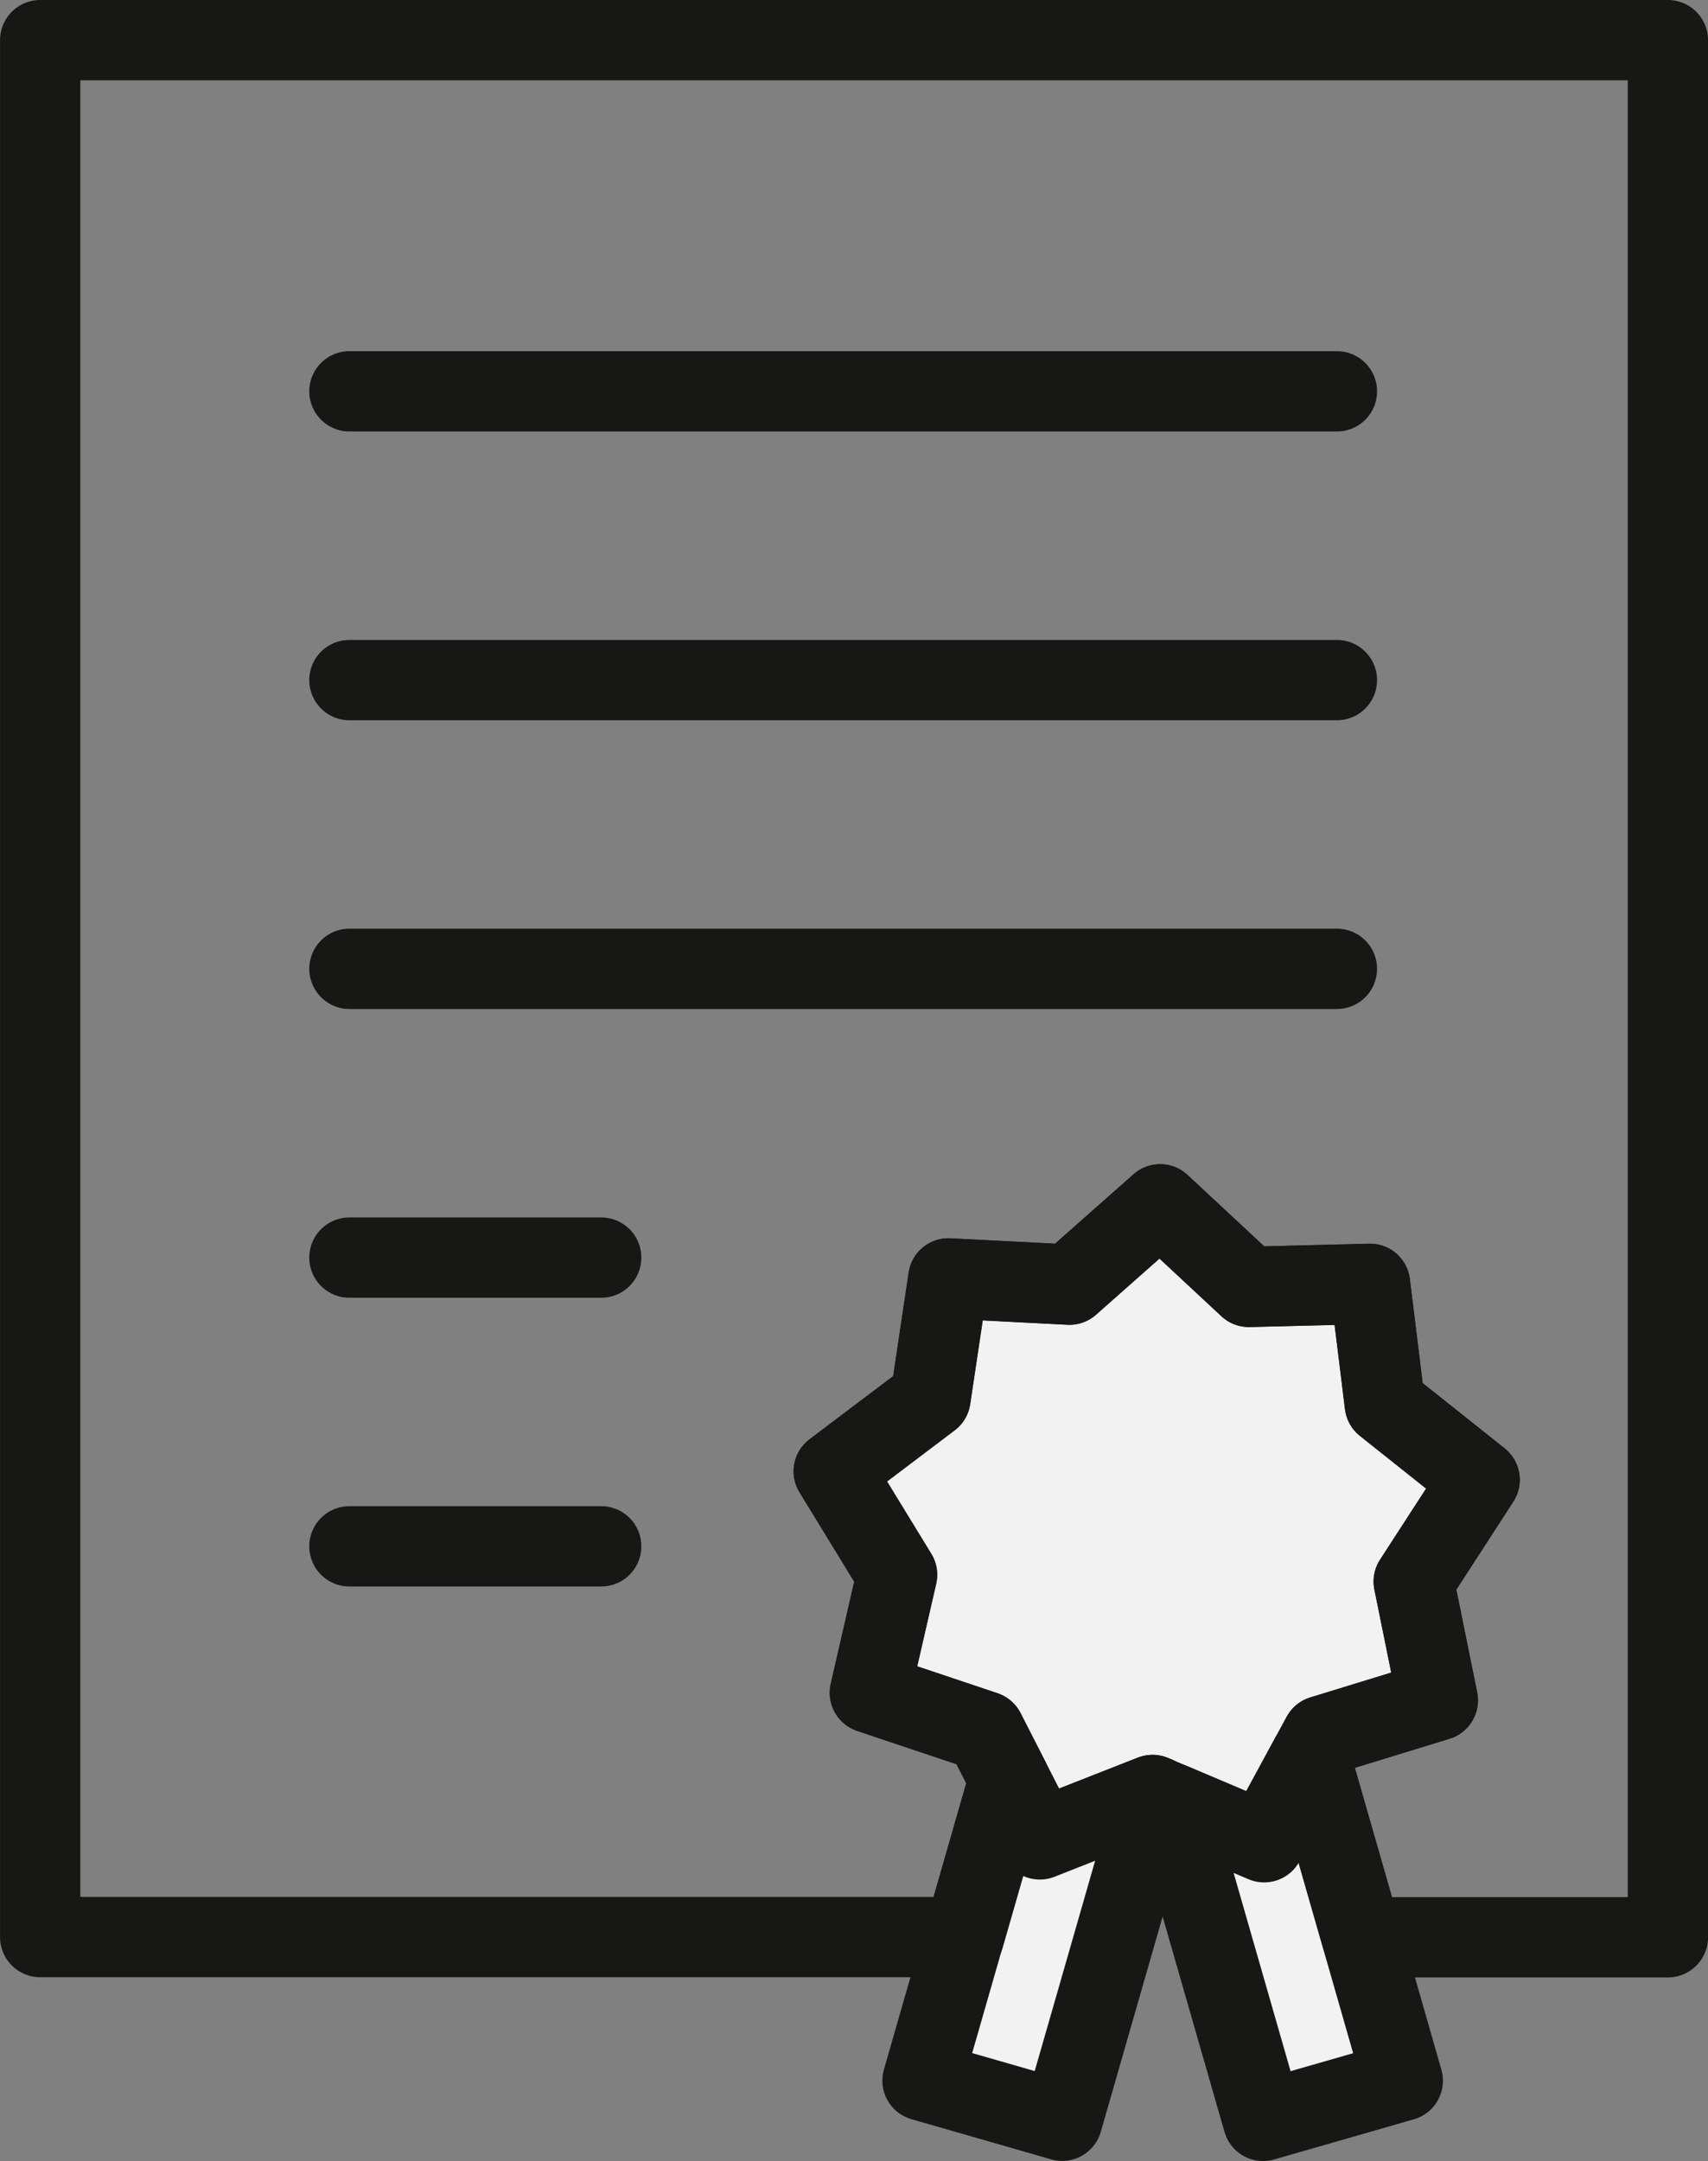
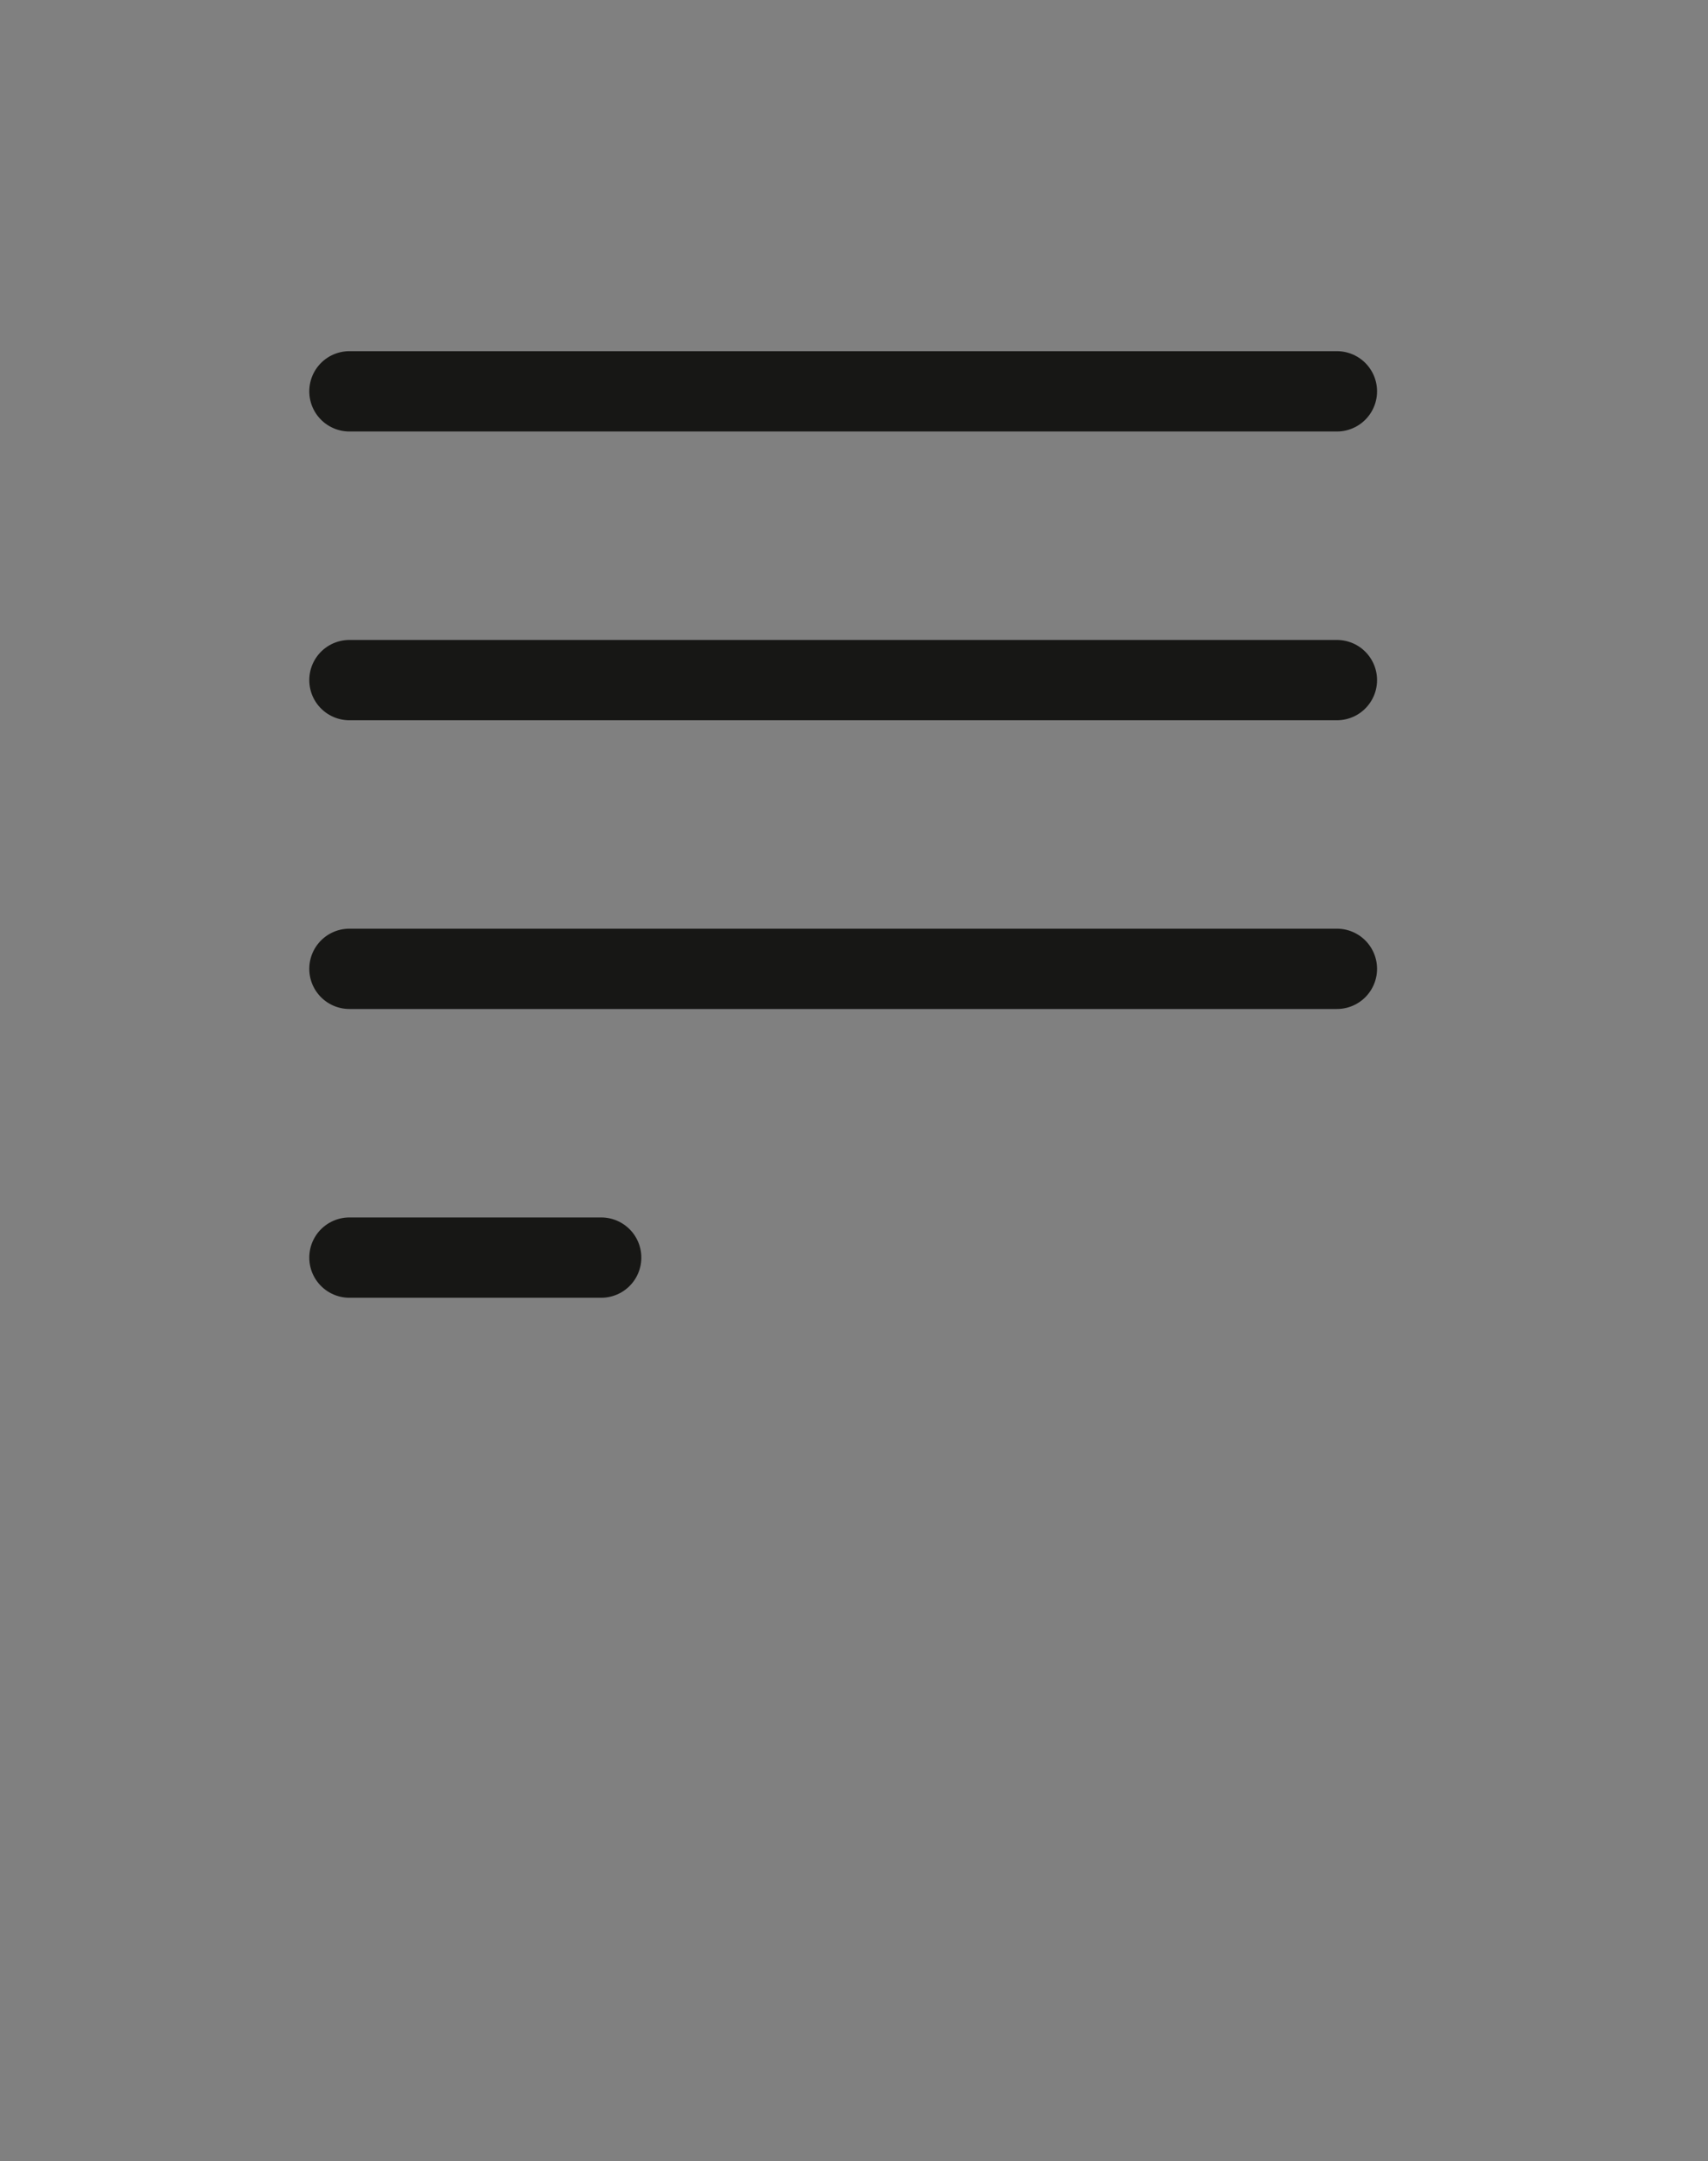
<svg xmlns="http://www.w3.org/2000/svg" width="42.547" height="53.814" viewBox="0 0 42.547 53.814">
  <rect x="0" y="0" width="42.547" height="53.814" fill="#808080" stroke="none" />
  <g id="Groupe_740" data-name="Groupe 740" transform="translate(-1477.428 -461.958)">
    <line id="Ligne_70" data-name="Ligne 70" x2="24.599" transform="translate(1486.132 486.084)" fill="none" stroke="#171715" stroke-linecap="round" stroke-linejoin="round" stroke-width="2" />
    <line id="Ligne_71" data-name="Ligne 71" x2="6.272" transform="translate(1486.132 493.275)" fill="none" stroke="#171715" stroke-linecap="round" stroke-linejoin="round" stroke-width="2" />
-     <line id="Ligne_72" data-name="Ligne 72" x2="6.272" transform="translate(1486.132 500.465)" fill="none" stroke="#171715" stroke-linecap="round" stroke-linejoin="round" stroke-width="2" />
    <line id="Ligne_73" data-name="Ligne 73" x2="24.599" transform="translate(1486.132 478.894)" fill="none" stroke="#171715" stroke-linecap="round" stroke-linejoin="round" stroke-width="2" />
    <line id="Ligne_74" data-name="Ligne 74" x2="24.599" transform="translate(1486.132 471.703)" fill="none" stroke="#171715" stroke-linecap="round" stroke-linejoin="round" stroke-width="2" />
    <g id="Groupe_720" data-name="Groupe 720">
-       <path id="Tracé_328" data-name="Tracé 328" d="M1511.554,493.932l.37,3,2.361,1.879-1.641,2.533.6,2.958-2.885.885-1.441,2.652-2.78-1.182-2.808,1.1-1.373-2.688-2.862-.958.676-2.941-1.576-2.574,2.409-1.818.447-2.985,3.014.155,2.261-2,2.209,2.056Z" fill="#f2f2f2" stroke="#171715" stroke-linecap="round" stroke-linejoin="round" stroke-width="2" />
      <g id="Groupe_719" data-name="Groupe 719">
-         <path id="Tracé_329" data-name="Tracé 329" d="M1506.138,506.657l-2.808,1.106-.765-1.5-2.157,7.506,3.48,1,2.323-8.084Z" fill="#f2f2f2" stroke="#171715" stroke-linecap="round" stroke-linejoin="round" stroke-width="2" />
-         <path id="Tracé_330" data-name="Tracé 330" d="M1508.919,507.834l-2.3-.972,2.273,7.91,3.48-1-2.308-8.05Z" fill="#f2f2f2" stroke="#171715" stroke-linecap="round" stroke-linejoin="round" stroke-width="2" />
-       </g>
+         </g>
    </g>
-     <path id="Tracé_331" data-name="Tracé 331" d="M1510.36,505.182l2.885-.885-.6-2.958,1.642-2.533-2.361-1.879-.37-3-3.017.078-2.209-2.056-2.261,2-3.014-.155-.447,2.985L1498.2,498.6l1.576,2.574-.676,2.941,2.862.959.608,1.19-1.13,3.931h-23.011V462.958h40.547V510.2h-7.626l-1.285-4.47Z" fill="none" stroke="#171715" stroke-linecap="round" stroke-linejoin="round" stroke-width="2" />
  </g>
</svg>